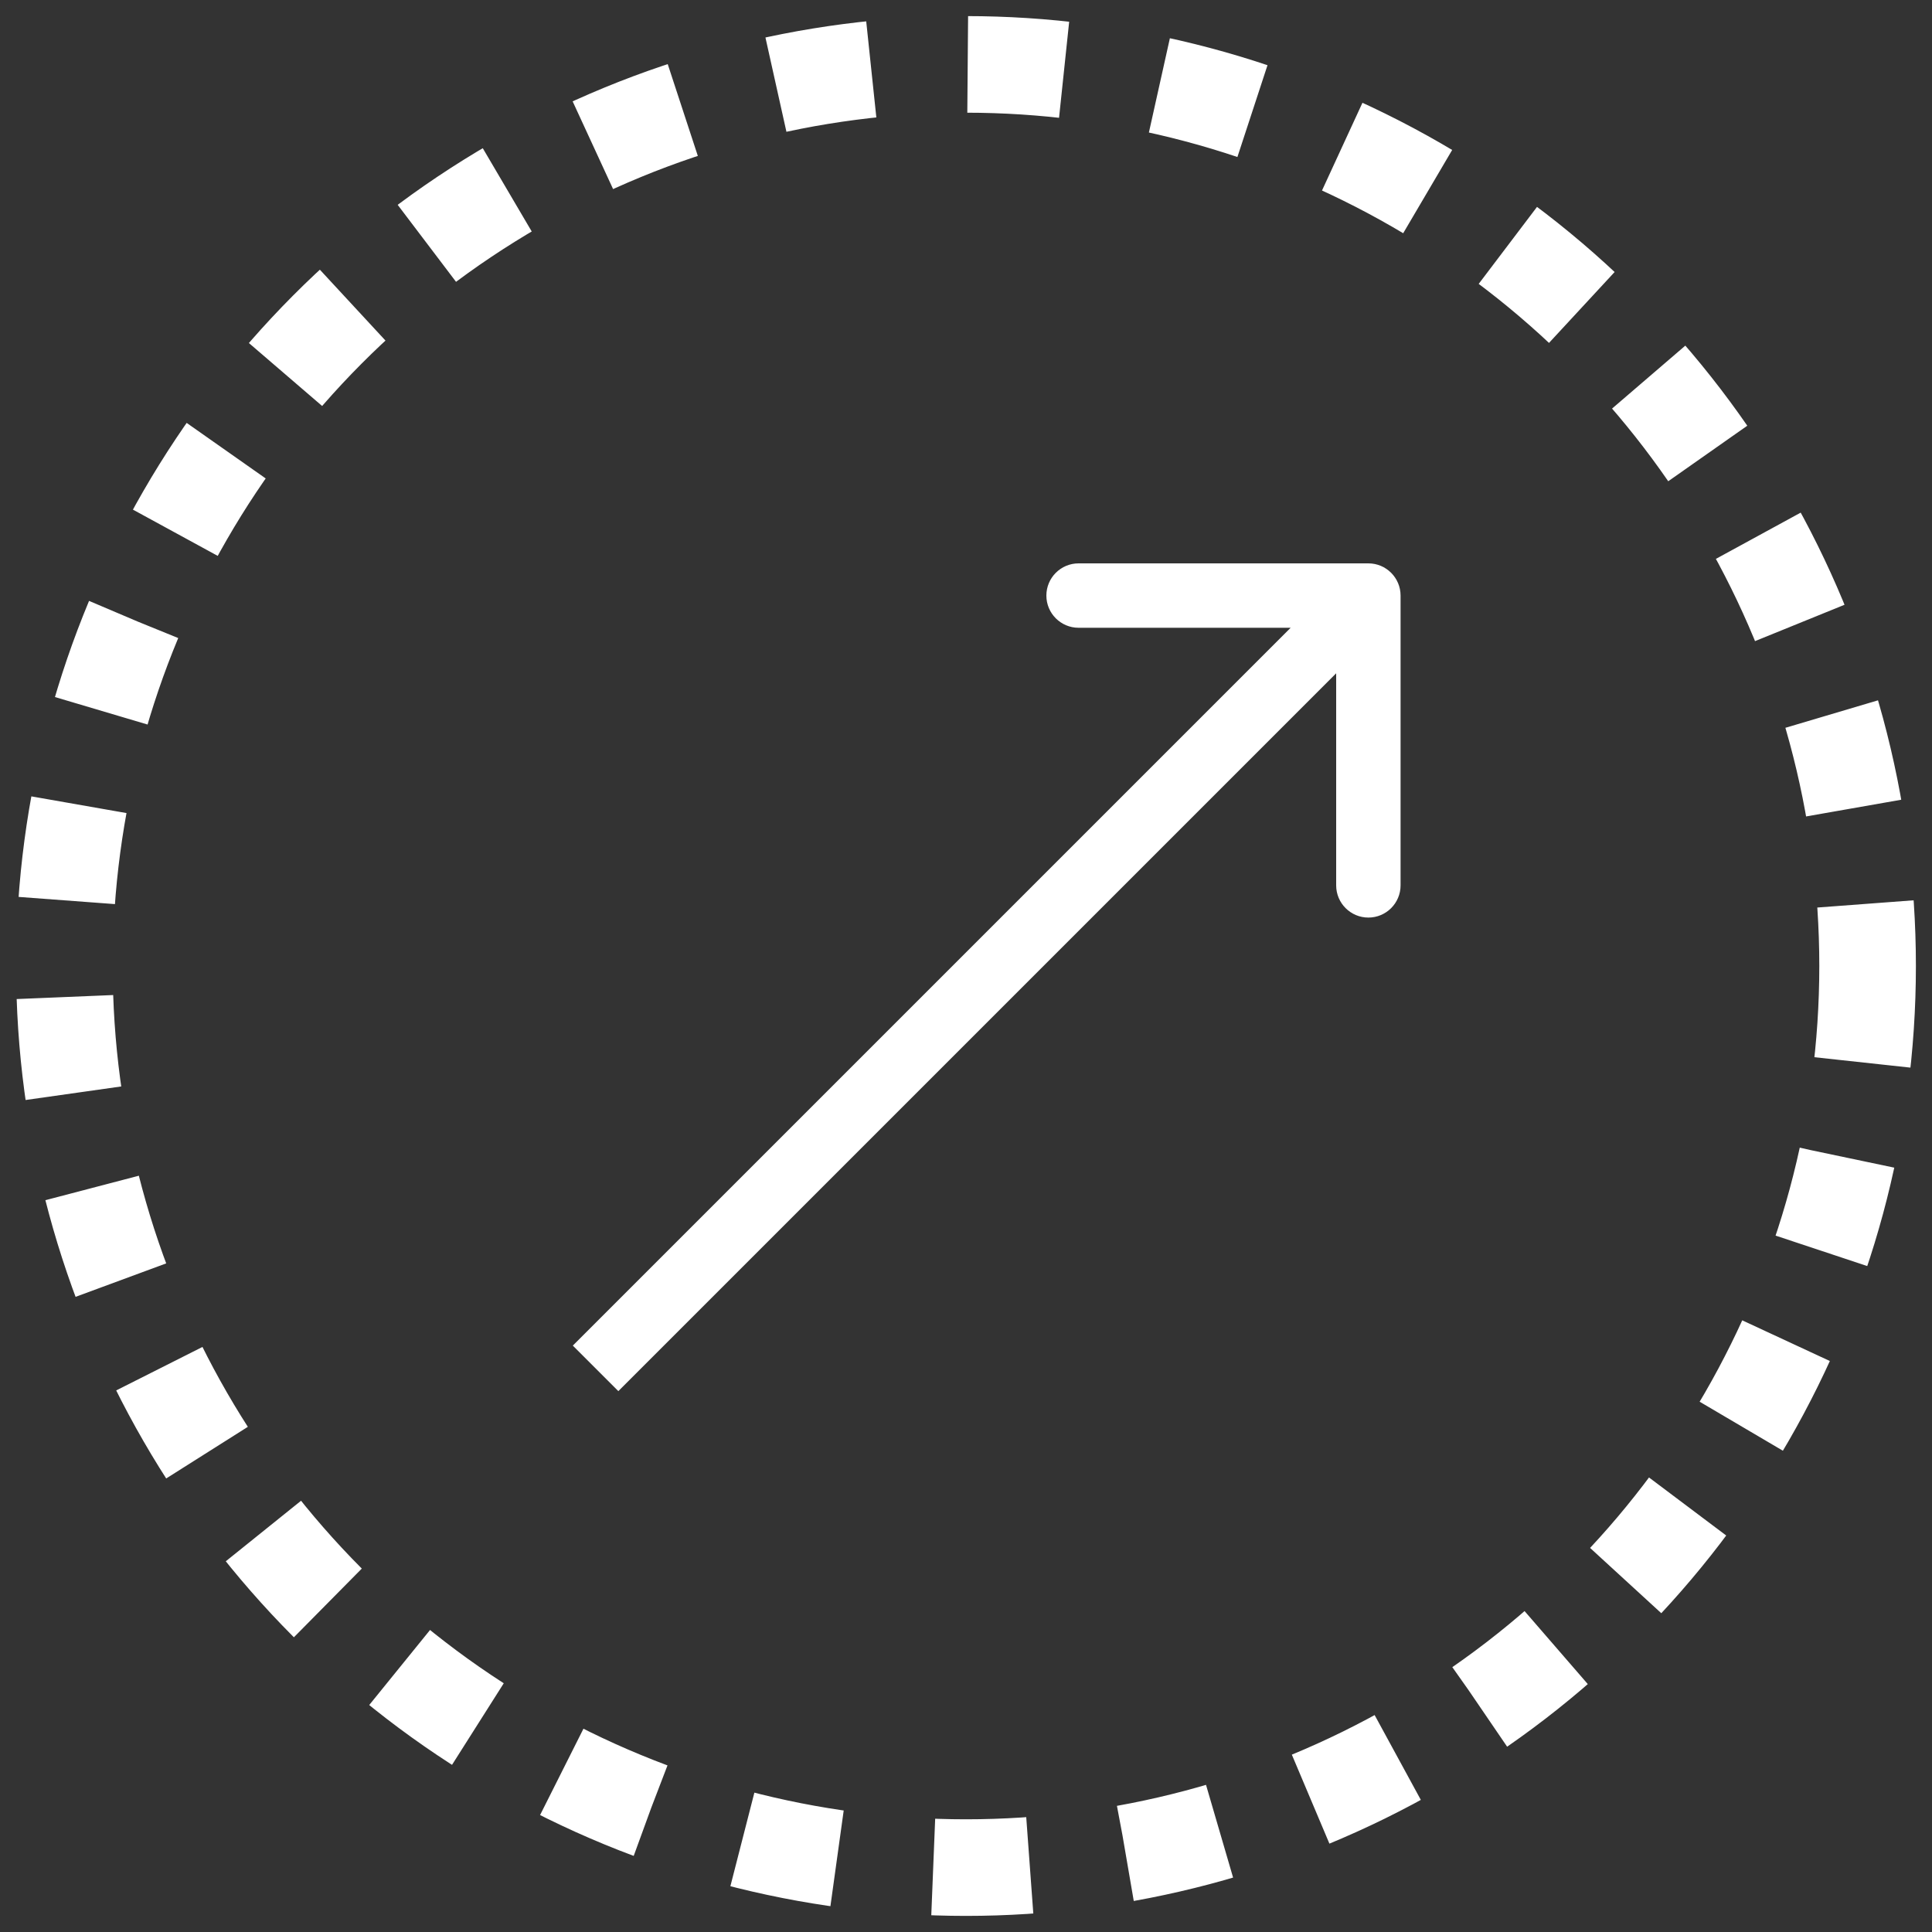
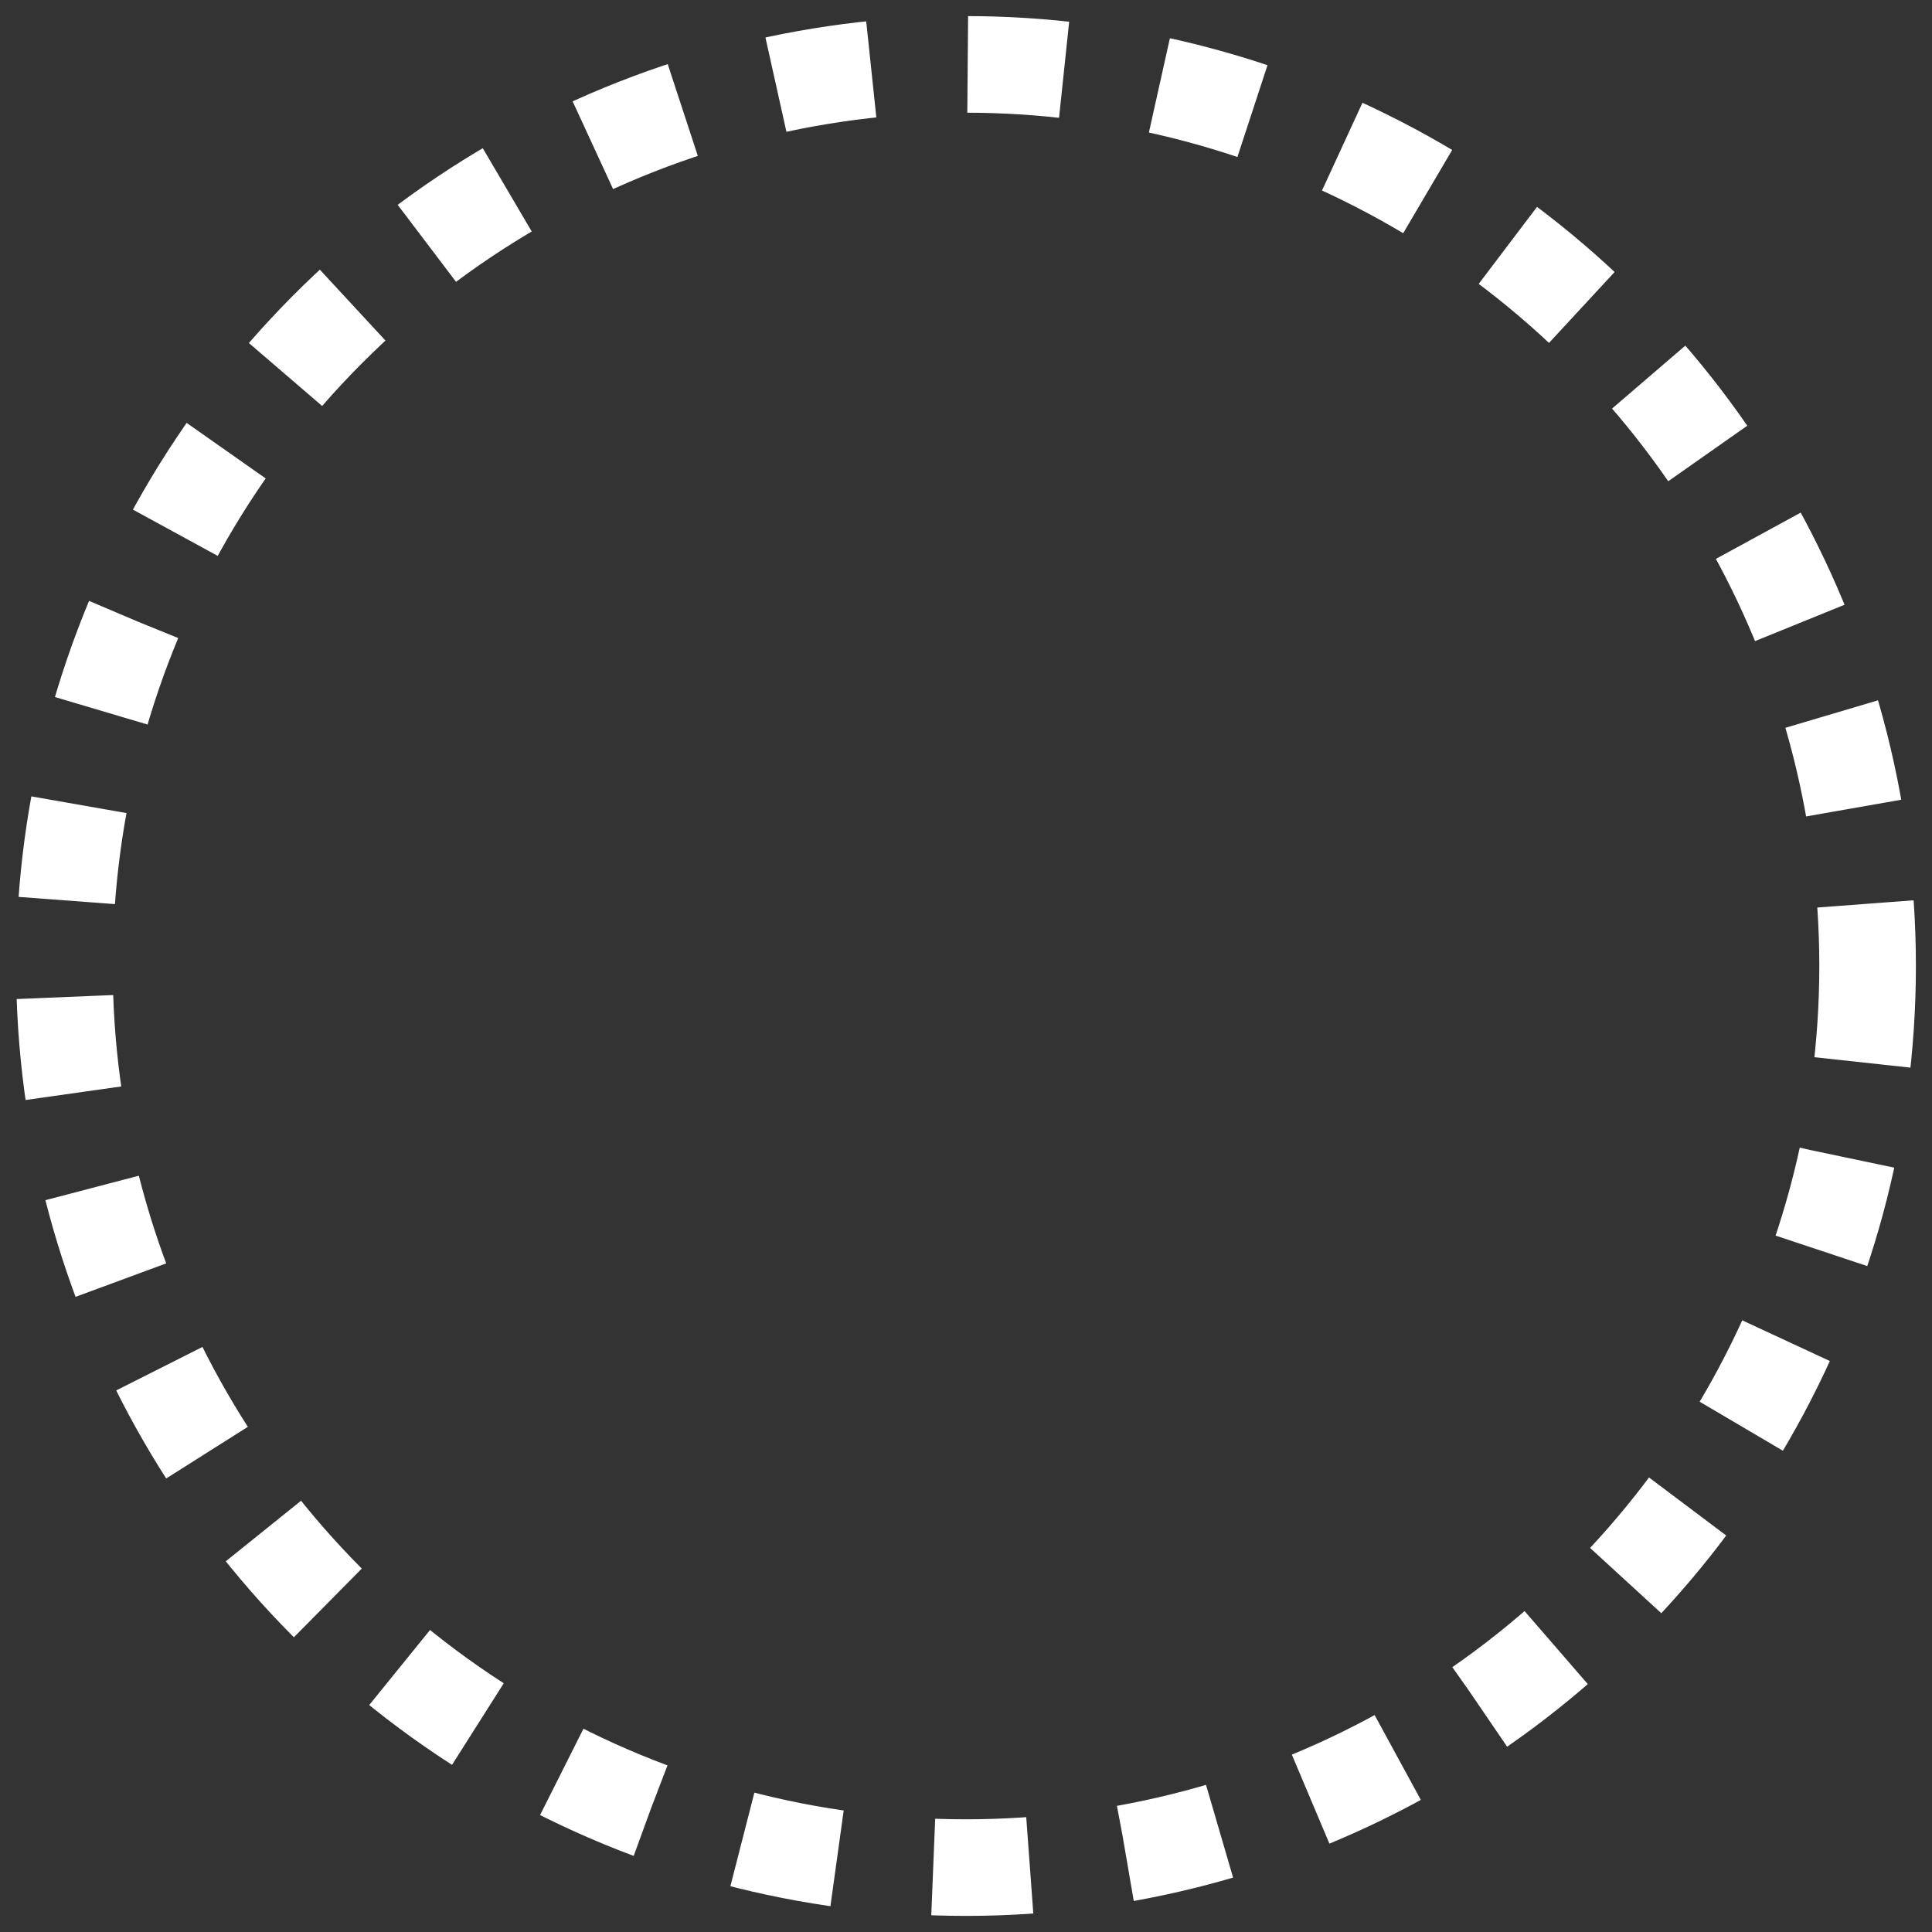
<svg xmlns="http://www.w3.org/2000/svg" width="60" height="60" viewBox="0 0 60 60" fill="none">
  <rect x="0" y="0" width="60" height="60" fill="#333333" stroke="none" />
  <circle cx="30" cy="30" r="28" stroke="white" stroke-width="3" stroke-dasharray="3 3" />
-   <path d="M43.496 18.496C43.496 17.944 43.048 17.496 42.496 17.496L33.496 17.496C32.944 17.496 32.496 17.944 32.496 18.496C32.496 19.048 32.944 19.496 33.496 19.496L41.496 19.496L41.496 27.496C41.496 28.048 41.944 28.496 42.496 28.496C43.048 28.496 43.496 28.048 43.496 27.496L43.496 18.496ZM19.203 43.203L43.203 19.203L41.789 17.789L17.789 41.789L19.203 43.203Z" fill="white" />
</svg>